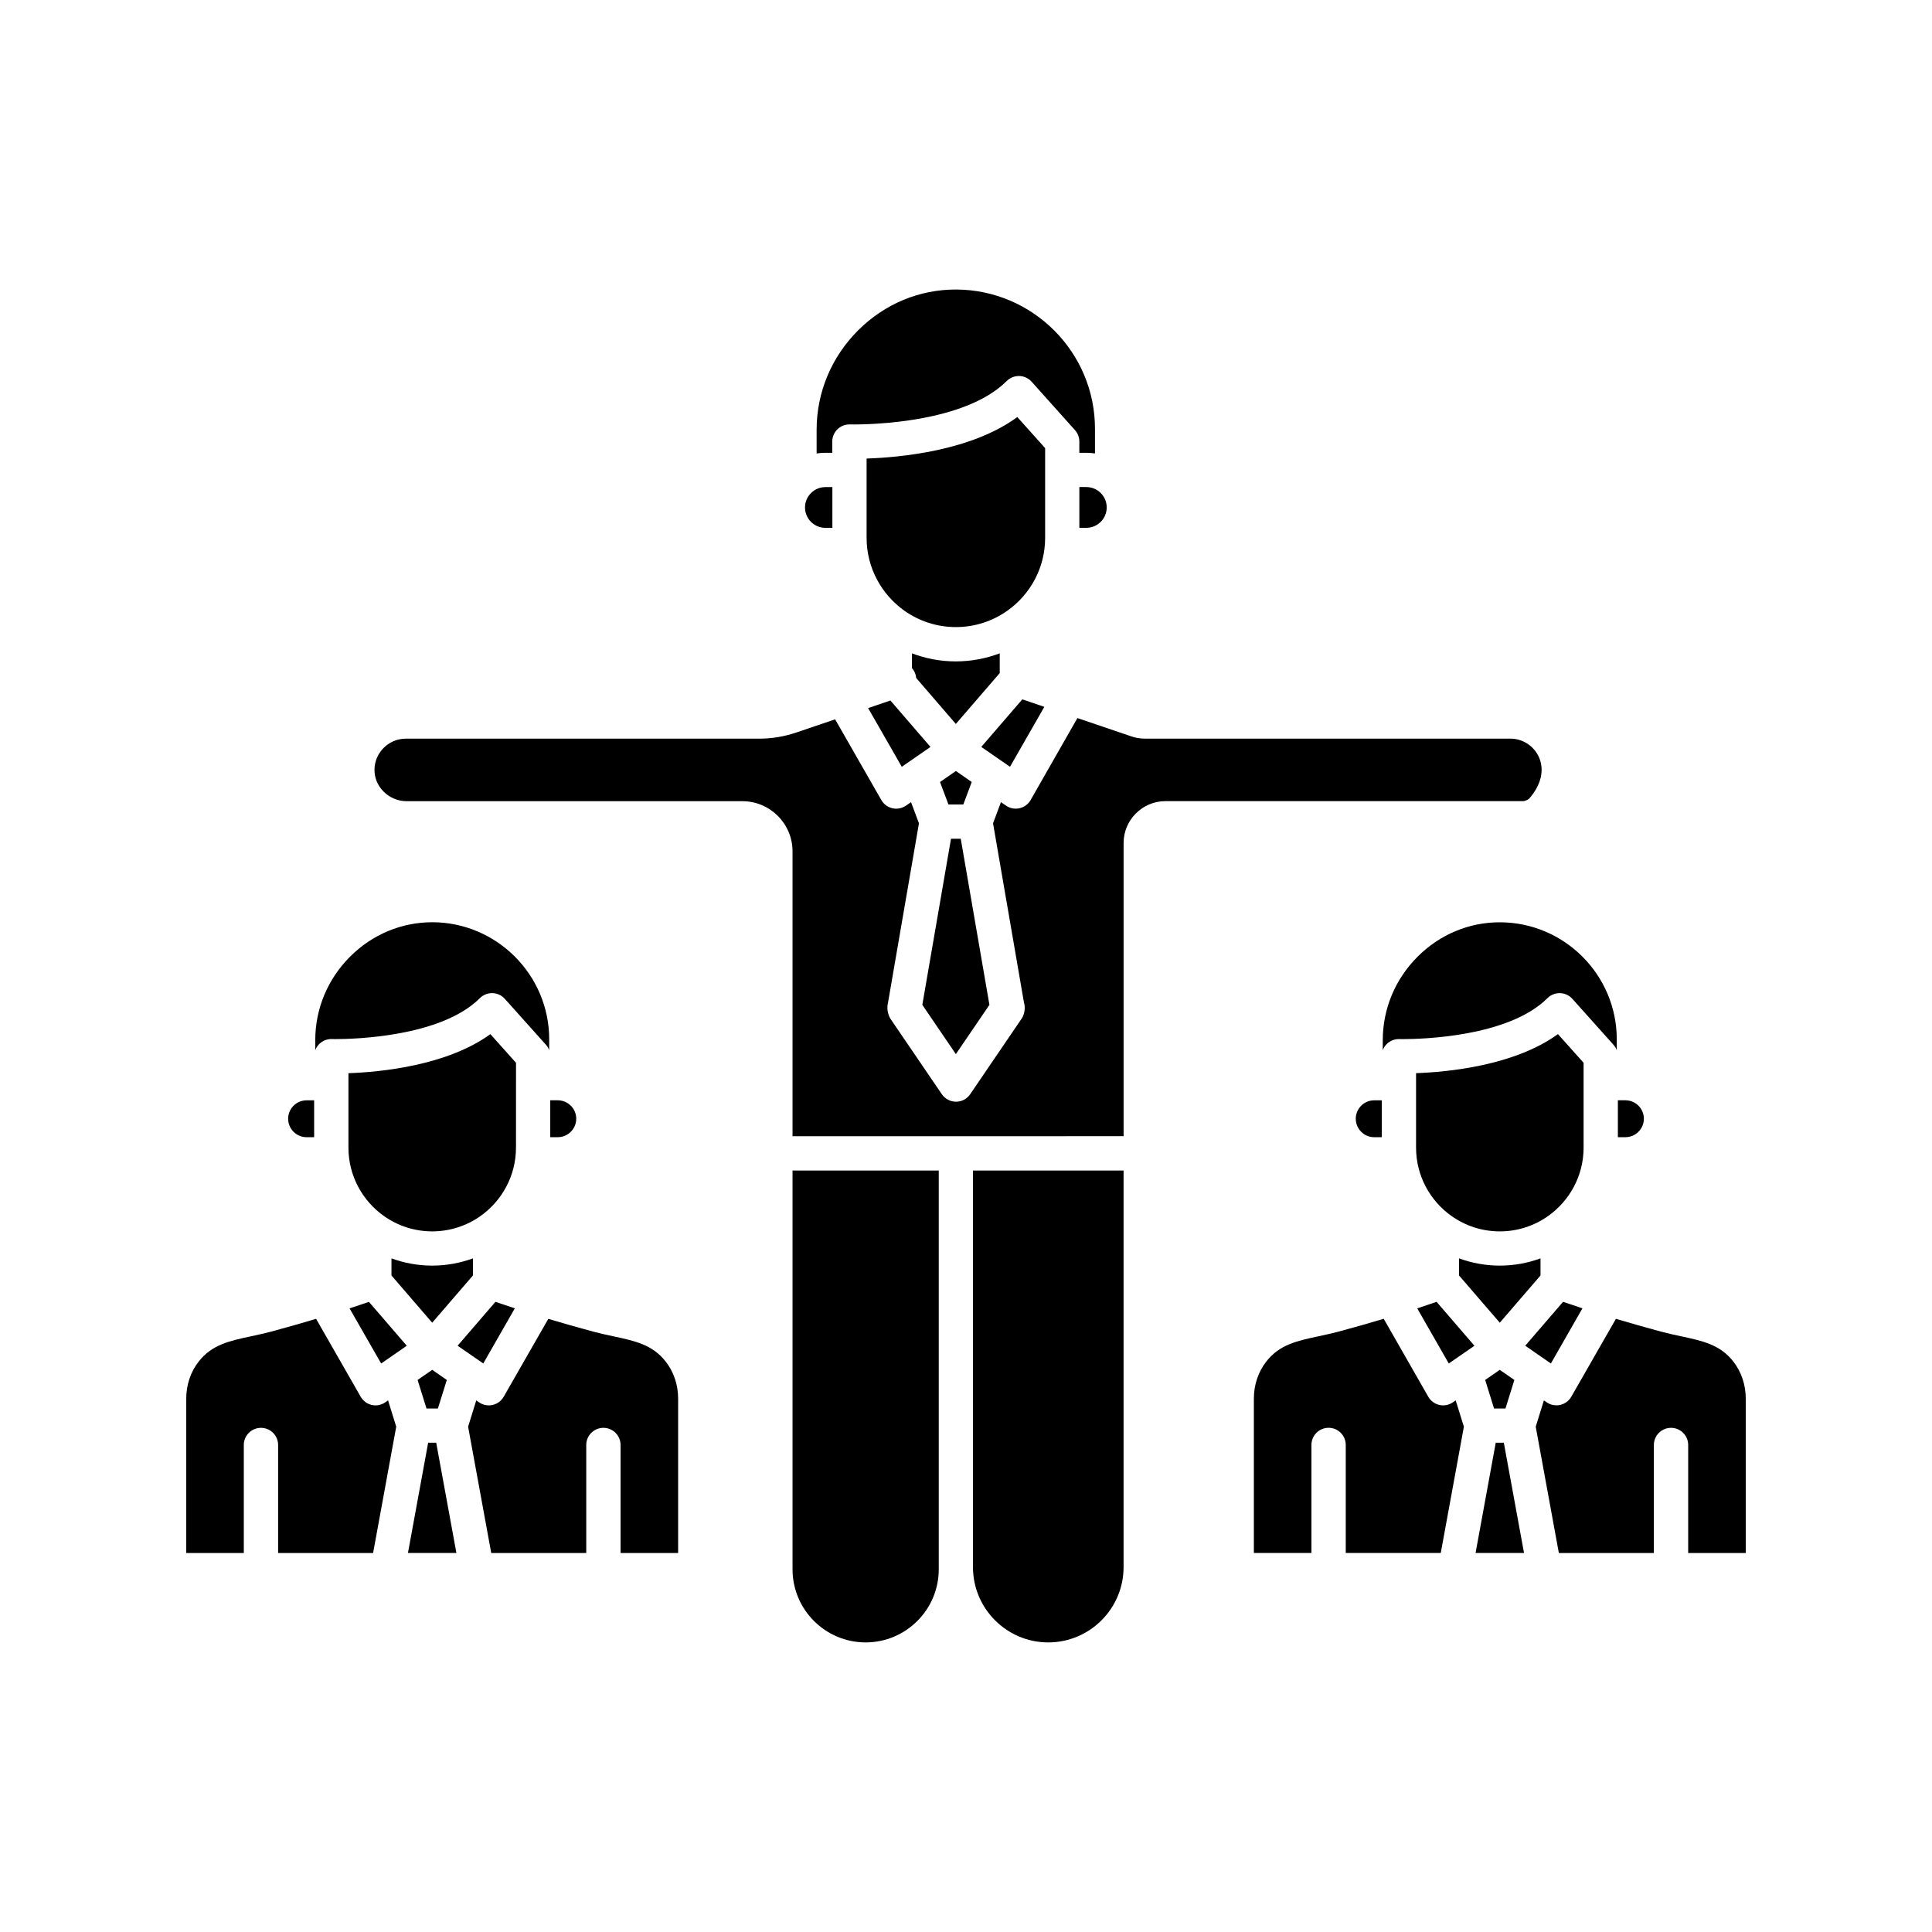
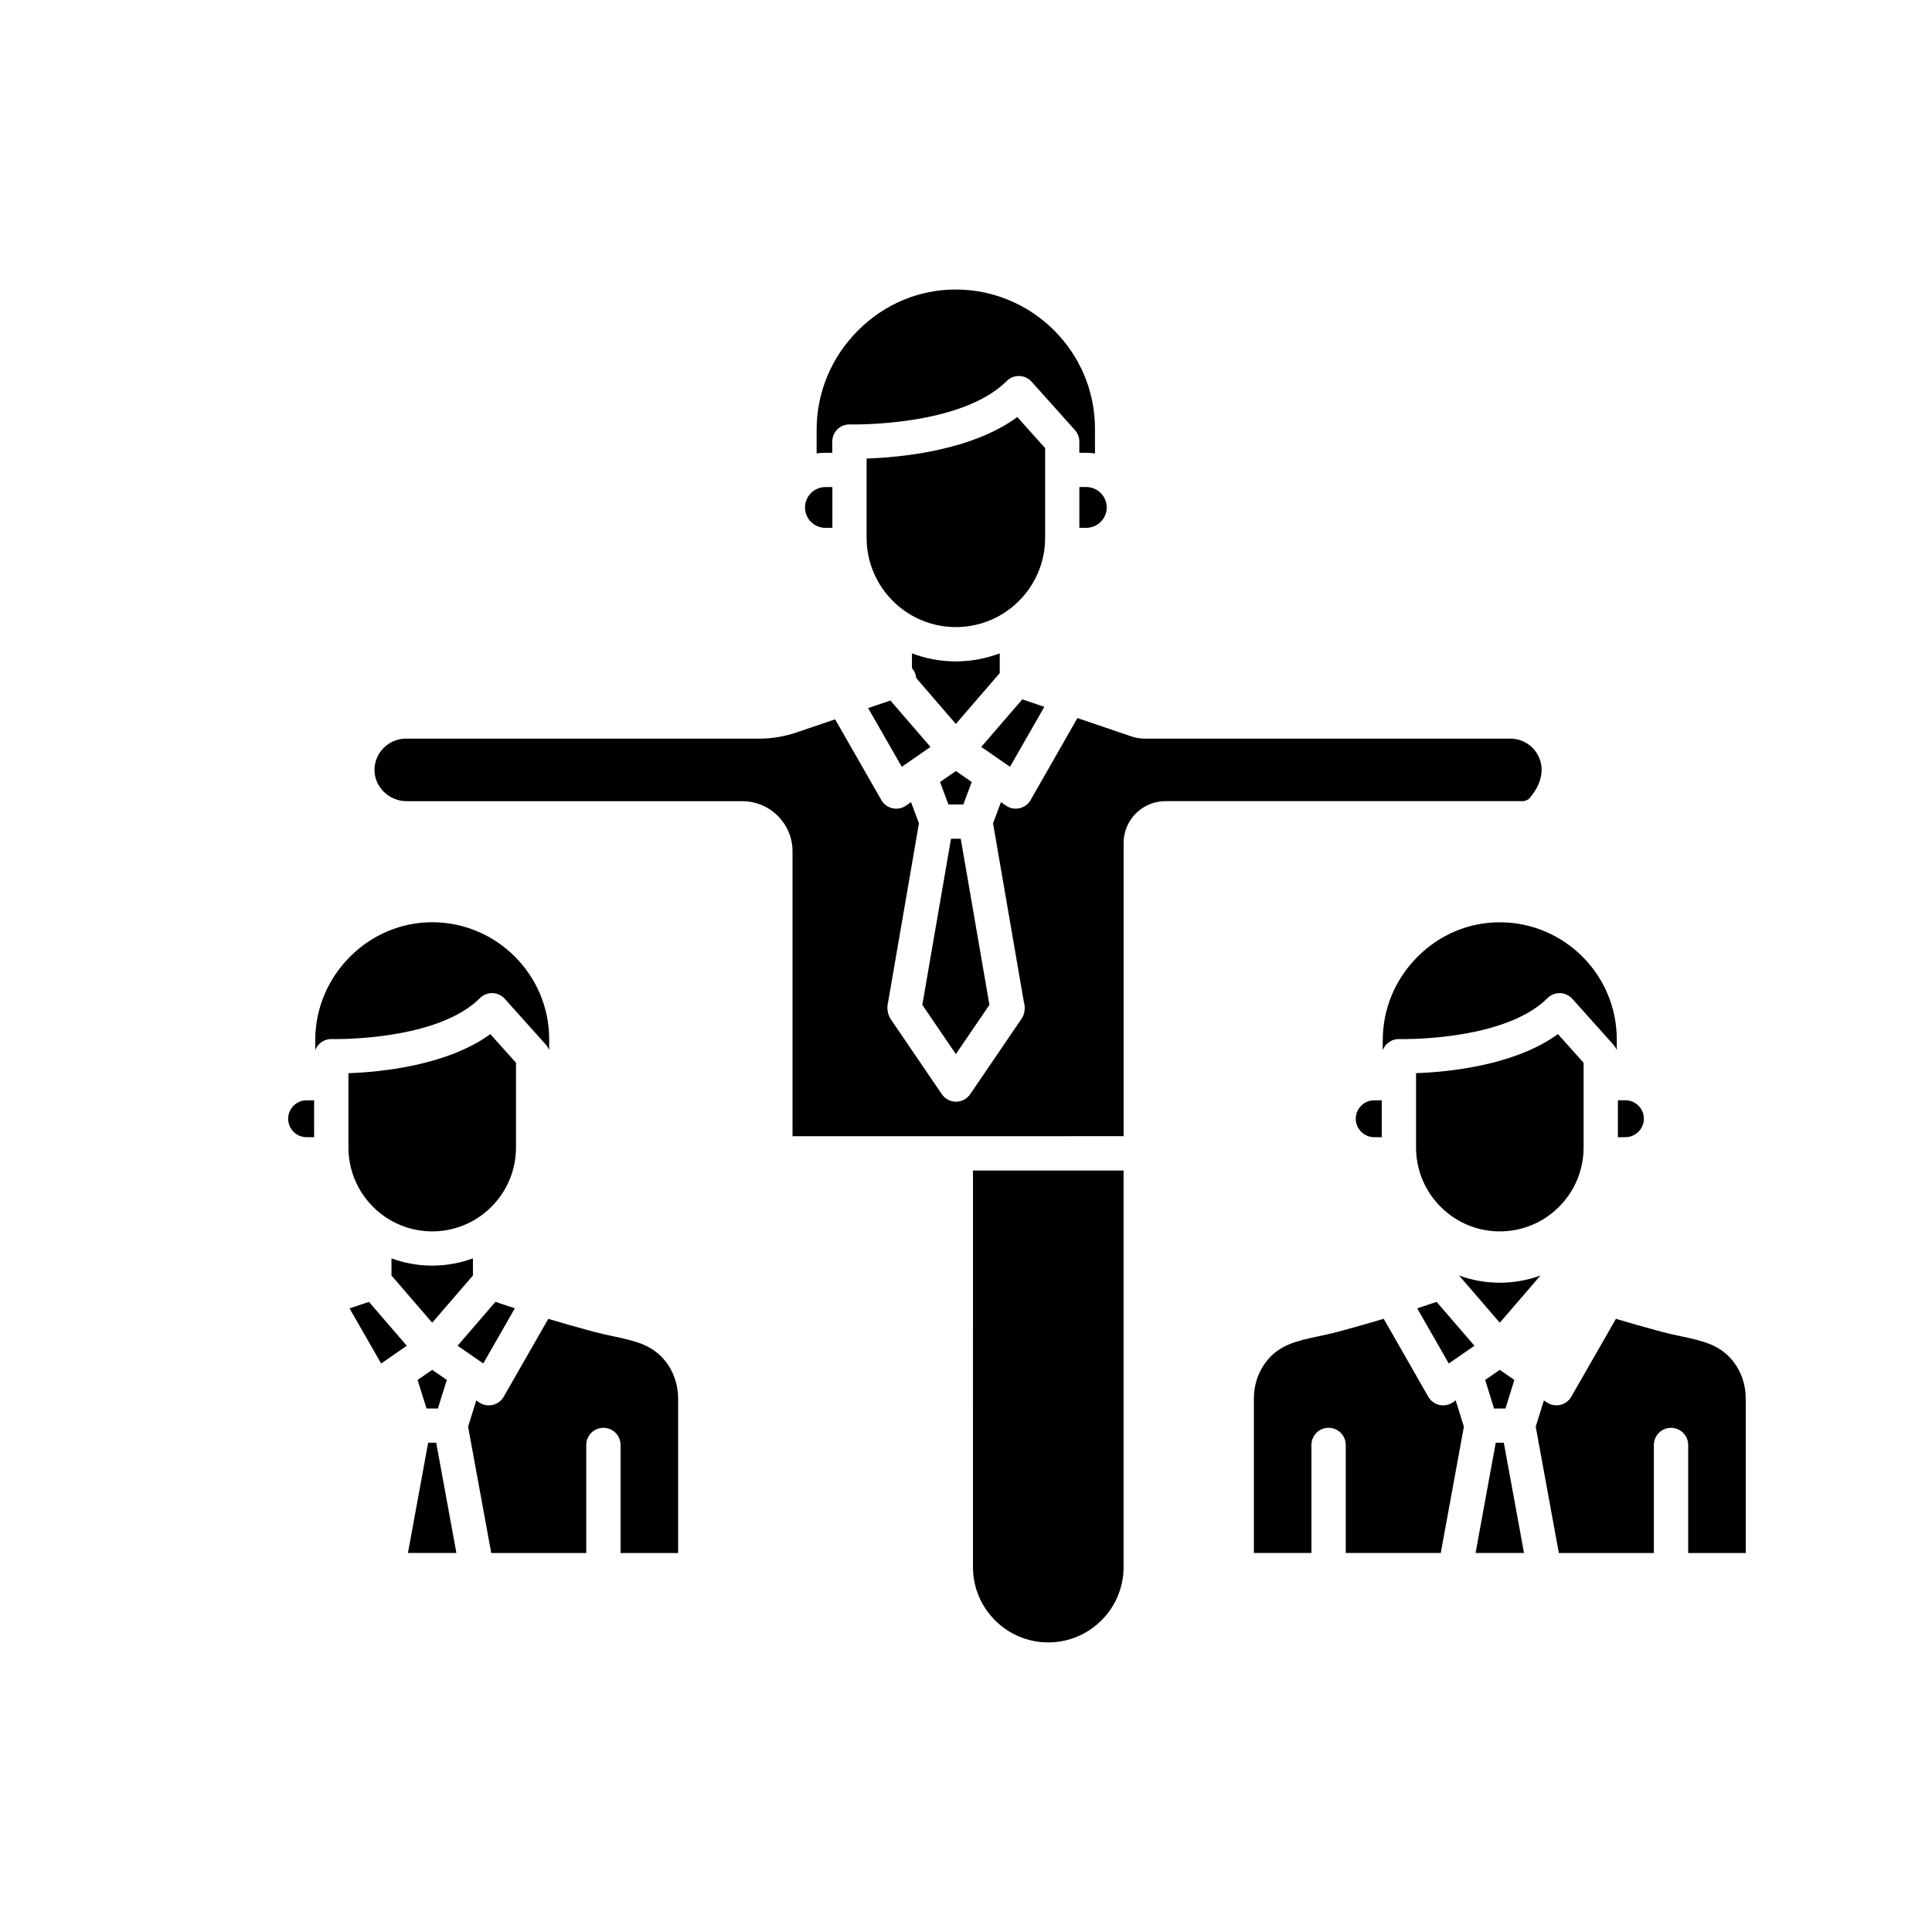
<svg xmlns="http://www.w3.org/2000/svg" fill="#000000" width="800px" height="800px" version="1.1" viewBox="144 144 512 512">
  <g>
    <path d="m529.77 515.11 2.176 6.977-6.129 33.465h-25.18v-28.625c0-2.508-2.035-4.547-4.547-4.547-2.508 0-4.547 2.035-4.547 4.547v28.625h-15.254v-40.953c0-3.609 1.18-7.094 3.316-9.809 3.492-4.449 8.059-5.434 13.844-6.672 1.711-0.375 3.492-0.746 5.324-1.238 4.094-1.102 8.059-2.223 11.926-3.387l11.809 20.656c0.629 1.102 1.691 1.891 2.941 2.176 1.238 0.285 2.539 0.031 3.582-0.699z" />
    <path d="m606.64 514.61v40.953h-15.254v-28.625c0-2.508-2.035-4.547-4.547-4.547-2.508 0-4.547 2.035-4.547 4.547v28.625h-25.18l-6.129-33.477 2.164-6.965 0.727 0.5c0.766 0.531 1.672 0.809 2.59 0.809 0.336 0 0.668-0.039 1.004-0.109 1.238-0.285 2.301-1.074 2.941-2.176l11.828-20.645c3.867 1.16 7.832 2.281 11.926 3.387 1.84 0.492 3.609 0.875 5.324 1.238 5.785 1.238 10.352 2.223 13.844 6.672 2.137 2.719 3.309 6.199 3.309 9.812z" />
    <path d="m542.53 526.34 5.352 29.215h-12.84l5.344-29.215z" />
    <path d="m545.32 509.7-2.352 7.566h-3.027l-2.356-7.566 3.867-2.676z" />
-     <path d="m548.2 500.63 10.027-11.633c1.703 0.582 3.406 1.152 5.137 1.723l-8.363 14.613z" />
    <path d="m527.94 505.34-8.363-14.613c1.723-0.562 3.434-1.133 5.137-1.723l10.027 11.633z" />
-     <path d="m552.25 477.48v4.535l-10.793 12.516-10.793-12.516v-4.535c3.367 1.238 7.008 1.918 10.793 1.918 3.785 0 7.426-0.68 10.793-1.918z" />
+     <path d="m552.25 477.48v4.535l-10.793 12.516-10.793-12.516c3.367 1.238 7.008 1.918 10.793 1.918 3.785 0 7.426-0.68 10.793-1.918z" />
    <path d="m510.18 435.59v9.781h-1.996c-2.695 0-4.891-2.195-4.891-4.891 0-2.273 1.566-4.191 3.672-4.734 0.031-0.012 0.059-0.012 0.098-0.02 0.363-0.09 0.738-0.129 1.121-0.129l1.996 0.004z" />
    <path d="m572.46 419.42v2.894c-0.195-0.523-0.492-1.012-0.875-1.445l-10.902-12.172c-0.836-0.926-2.016-1.477-3.258-1.504-1.238-0.031-2.461 0.441-3.336 1.328-10.293 10.281-33.359 10.855-38.309 10.855-0.582 0-0.914-0.012-0.945-0.012-1.219-0.039-2.41 0.422-3.297 1.277-0.492 0.473-0.855 1.043-1.094 1.672v-2.617c0-8.363 3.297-16.246 9.277-22.207 5.875-5.856 13.59-9.074 21.727-9.074h0.109c17.047 0.066 30.902 13.973 30.902 31.004z" />
    <path d="m519.26 428.4c8.375-0.297 26.047-1.957 37.609-10.352l6.801 7.598v22.477c0 7.5-3.738 14.141-9.438 18.164-3.609 2.547-8.02 4.043-12.762 4.043s-9.152-1.496-12.762-4.043c-5.707-4.023-9.438-10.668-9.438-18.164v-19.723z" />
    <path d="m575.97 435.74c2.106 0.543 3.672 2.461 3.672 4.734 0 2.695-2.195 4.891-4.891 4.891h-1.996v-9.781h1.996c0.383 0 0.766 0.051 1.121 0.129 0.027 0.016 0.059 0.016 0.098 0.027z" />
-     <path d="m292.94 435.72c2.156 0.512 3.769 2.449 3.769 4.754 0 2.695-2.195 4.891-4.891 4.891h-1.996v-9.781h1.996c0.383 0.008 0.758 0.047 1.121 0.137z" />
    <path d="m227.25 435.59v9.781h-1.996c-2.695 0-4.891-2.195-4.891-4.891 0-2.273 1.566-4.191 3.672-4.734 0.031-0.012 0.059-0.012 0.098-0.02 0.363-0.09 0.738-0.129 1.133-0.129l1.984 0.004z" />
    <path d="m289.54 419.42v2.883c-0.195-0.523-0.492-1.012-0.867-1.438l-10.902-12.172c-0.836-0.926-2.008-1.477-3.258-1.504-1.25-0.031-2.461 0.441-3.336 1.328-10.281 10.281-33.359 10.855-38.297 10.855-0.582 0-0.914-0.012-0.945-0.012-1.23-0.039-2.41 0.422-3.297 1.277-0.492 0.473-0.855 1.043-1.094 1.672v-2.629c0-8.363 3.297-16.246 9.277-22.207 5.894-5.875 13.656-9.082 21.836-9.074 17.027 0.082 30.883 13.988 30.883 31.02z" />
    <path d="m280.74 448.12c0 7.5-3.738 14.141-9.438 18.164-3.609 2.547-8.02 4.043-12.762 4.043-4.754 0-9.152-1.496-12.762-4.043-5.707-4.023-9.438-10.668-9.438-18.164v-19.711c8.383-0.297 26.055-1.957 37.609-10.352l6.801 7.598-0.004 22.465z" />
    <path d="m269.33 477.48v4.535l-10.793 12.516-10.793-12.516v-4.535c3.367 1.238 7.008 1.918 10.793 1.918 3.789 0 7.43-0.68 10.793-1.918z" />
    <path d="m245.01 505.34-8.375-14.613c1.73-0.562 3.445-1.133 5.137-1.723l10.027 11.633z" />
    <path d="m265.27 500.63 10.027-11.633c1.703 0.582 3.406 1.152 5.137 1.723l-8.363 14.613z" />
    <path d="m262.41 509.7-2.363 7.566h-3.019l-2.363-7.566 3.879-2.676z" />
-     <path d="m246.84 515.11 2.164 6.977-6.129 33.477h-25.172v-28.625c0-2.508-2.035-4.547-4.547-4.547-2.508 0-4.547 2.035-4.547 4.547v28.625h-15.25v-40.953c0-3.609 1.172-7.094 3.316-9.809 3.492-4.449 8.059-5.434 13.844-6.672 1.711-0.375 3.484-0.746 5.324-1.238 4.094-1.102 8.059-2.223 11.926-3.387l11.816 20.645c0.629 1.102 1.691 1.891 2.941 2.176 1.238 0.285 2.539 0.031 3.582-0.699z" />
    <path d="m259.6 526.34 5.352 29.215h-12.84l5.352-29.215z" />
    <path d="m323.71 514.61v40.953h-15.254v-28.625c0-2.508-2.035-4.547-4.547-4.547-2.508 0-4.547 2.035-4.547 4.547v28.625h-25.18l-6.129-33.477 2.164-6.965 0.727 0.512c0.766 0.531 1.672 0.809 2.59 0.809 0.336 0 0.668-0.039 1.004-0.109 1.238-0.285 2.301-1.074 2.941-2.176l11.828-20.645c3.867 1.16 7.832 2.281 11.926 3.387 1.832 0.492 3.609 0.875 5.324 1.238 5.785 1.238 10.352 2.223 13.844 6.672 2.141 2.707 3.309 6.188 3.309 9.801z" />
-     <path d="m392.78 559.88c0 10.688-8.688 19.375-19.375 19.375s-19.375-8.688-19.375-19.375v-105.68h38.75z" />
    <path d="m441.76 454.2v105.1c0 11-8.953 19.957-19.957 19.957-11 0-19.957-8.953-19.957-19.957l0.004-105.1z" />
    <path d="m398.61 366.28 7.598 44.016-8.895 13.055-8.887-13.055 7.598-44.016z" />
    <path d="m354.03 445.11v-75.492c0-7.332-5.965-13.293-13.293-13.293h-88.984c-2.293 0-4.535-0.945-6.148-2.598-1.574-1.605-2.41-3.68-2.363-5.856 0.09-4.477 3.809-8.117 8.285-8.117h93.629c3.367 0 6.68-0.551 9.879-1.633l10.281-3.492 12.25 21.391c0.629 1.102 1.703 1.891 2.934 2.176 0.336 0.078 0.668 0.117 1.004 0.117 0.914 0 1.82-0.277 2.59-0.809l1.34-0.926 2.098 5.609-8.195 47.516c-0.344 1.406-0.156 2.805 0.582 4.191l13.676 20.082c0.848 1.238 2.254 1.988 3.758 1.988s2.914-0.746 3.758-1.988l13.668-20.082c0.738-1.074 1.012-2.902 0.582-4.203l-8.195-47.508 2.098-5.609 1.34 0.926c1.043 0.727 2.344 0.973 3.582 0.688 1.238-0.285 2.312-1.062 2.941-2.176l12.398-21.719 14.297 4.859c1.152 0.395 2.352 0.59 3.57 0.59h96.867c3.266 0 6.231 1.93 7.566 4.898 1.535 3.426 0.582 7.449-2.617 11.039-0.277 0.266-1.102 0.609-1.465 0.629h-94.879c-6.121 0-11.098 4.981-11.098 11.098v77.695z" />
    <path d="m401.52 351.24-2.227 5.953h-3.945l-2.234-5.953 4.203-2.914z" />
    <path d="m404.05 341.94 10.875-12.605 5.836 1.988-9.102 15.883z" />
    <path d="m382.98 347.21-8.918-15.559 5.906-2.008 10.617 12.301z" />
    <path d="m408.94 317.14v5.234l-11.633 13.48-10.508-12.184c-0.031-0.355-0.109-0.719-0.227-1.074-0.195-0.582-0.5-1.102-0.895-1.535v-3.918c3.621 1.379 7.539 2.137 11.633 2.137 4.094-0.008 8.008-0.766 11.629-2.141z" />
    <path d="m373.67 265.52c8.746-0.297 27.699-1.996 39.922-11l7.379 8.234v23.785c0 7.988-3.977 15.066-10.066 19.344-3.848 2.707-8.531 4.301-13.59 4.301s-9.742-1.594-13.59-4.301c-6.082-4.289-10.066-11.367-10.066-19.344v-21.02z" />
    <path d="m435.51 274.47c1.094 0.984 1.781 2.422 1.781 4.004 0 2.981-2.422 5.402-5.402 5.402h-1.852v-10.805h1.852c1.398 0.012 2.668 0.531 3.621 1.398z" />
    <path d="m364.59 273.08v10.805h-1.852c-2.981 0-5.402-2.422-5.402-5.402 0-1.504 0.621-2.875 1.625-3.856 0.973-0.953 2.312-1.543 3.777-1.543z" />
    <path d="m434.18 257.61v6.562c-0.746-0.117-1.504-0.176-2.293-0.176h-1.852v-2.981c0-1.121-0.414-2.195-1.16-3.031l-11.492-12.832c-0.836-0.926-2.008-1.477-3.258-1.504-1.25-0.031-2.449 0.441-3.336 1.328-12.172 12.172-41.121 11.512-41.555 11.504-1.23-0.039-2.41 0.422-3.297 1.277-0.875 0.855-1.379 2.027-1.379 3.258v2.981h-1.852c-0.777 0-1.543 0.059-2.293 0.176v-6.25c0-9.938 3.918-19.316 11.031-26.41 7.016-6.988 16.227-10.824 25.977-10.785 20.285 0.09 36.758 16.621 36.758 36.883z" />
  </g>
</svg>